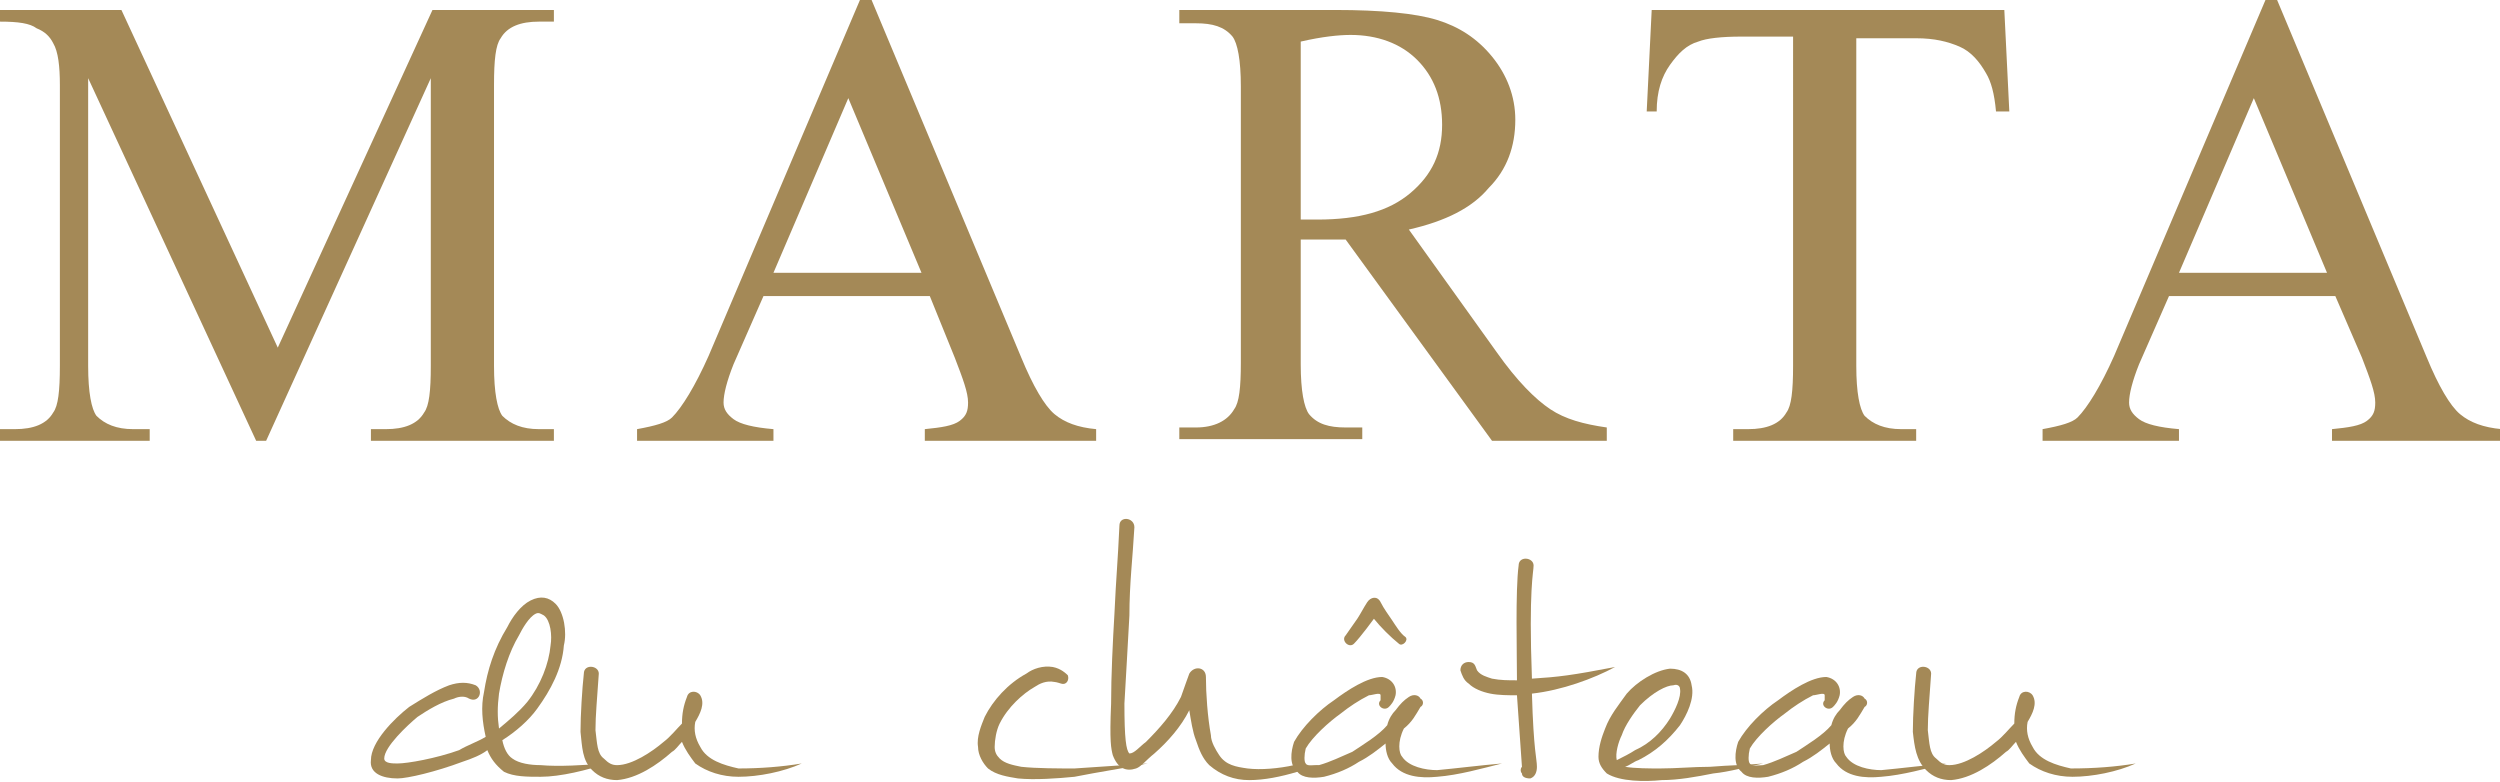
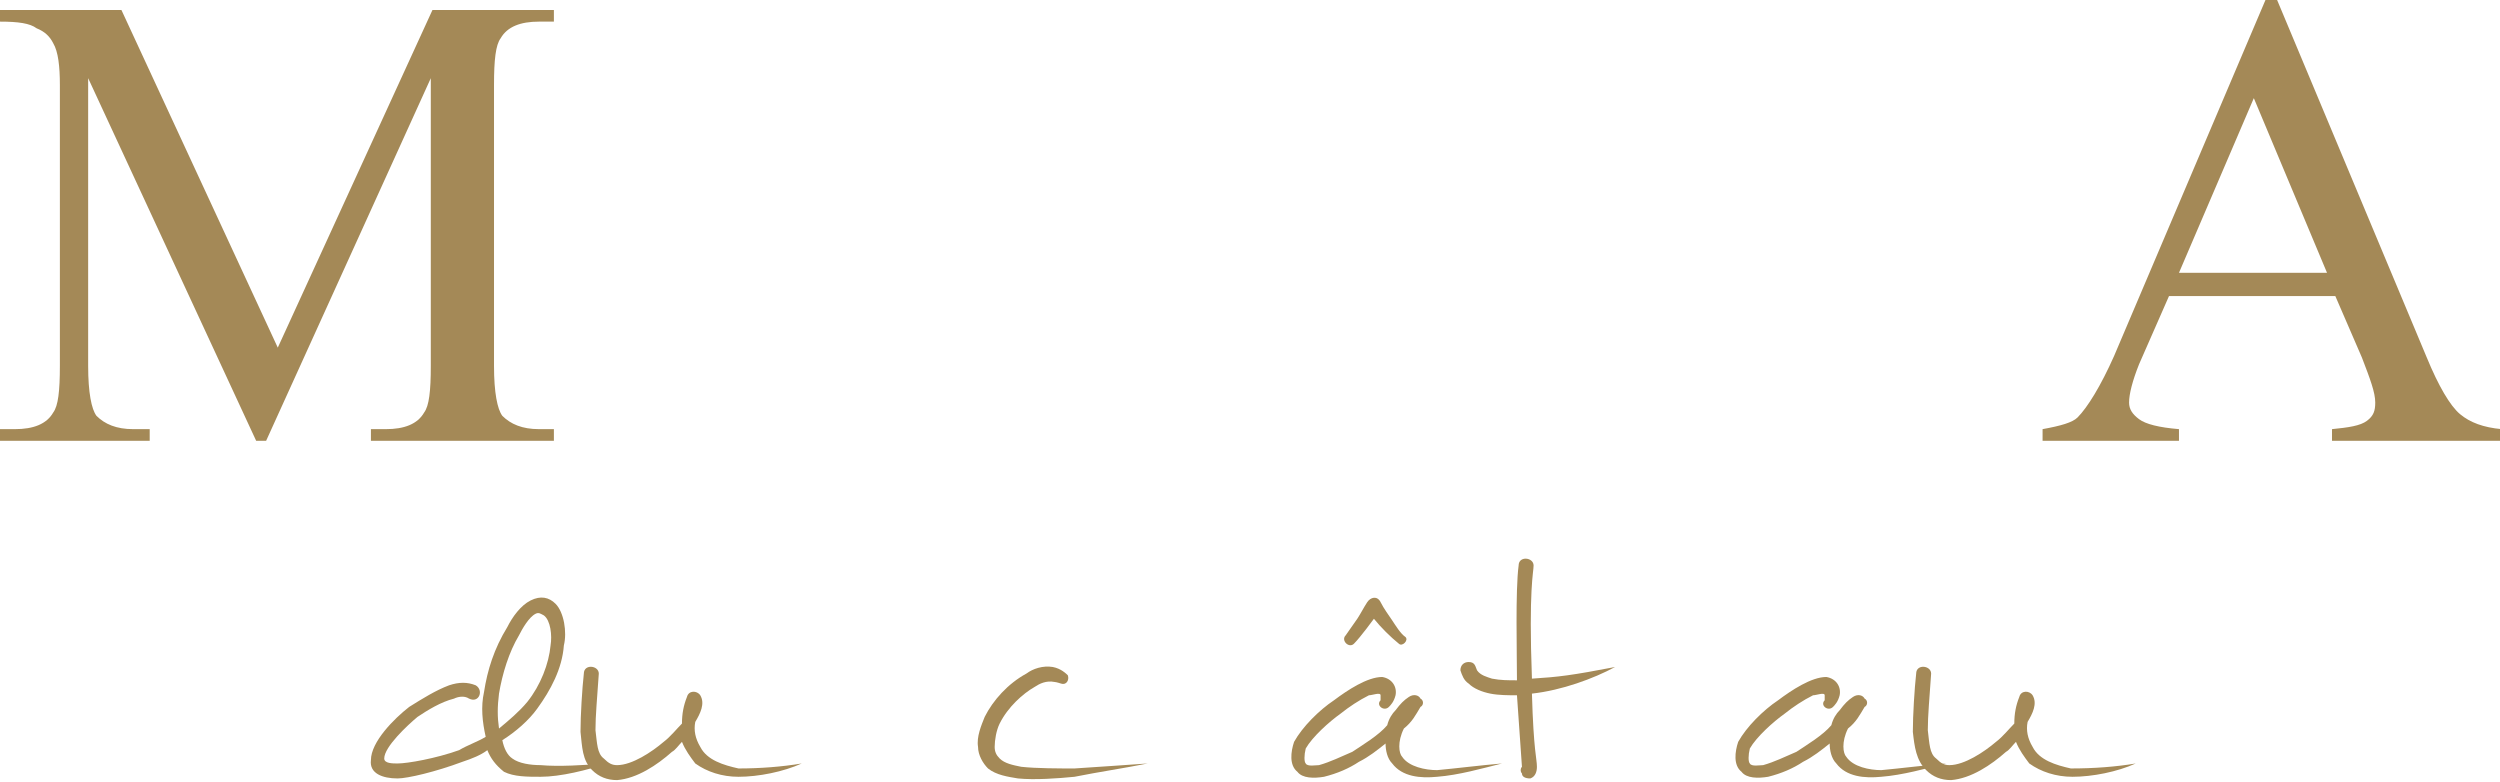
<svg xmlns="http://www.w3.org/2000/svg" version="1.1" id="Layer_1" x="0px" y="0px" viewBox="0 0 150.3 47" style="enable-background:new 0 0 150.3 47;" xml:space="preserve">
  <style type="text/css">
	.st0{fill:#A48957;}
</style>
  <g>
    <g>
      <path class="st0" d="M15.4,26.5L5.3,4.7V22c0,1.6,0.2,2.6,0.5,3c0.5,0.5,1.2,0.8,2.2,0.8H9v0.7H0v-0.7h0.9c1.1,0,1.9-0.3,2.3-1    c0.3-0.4,0.4-1.3,0.4-2.8V5.1c0-1.1-0.1-2-0.4-2.5c-0.2-0.4-0.5-0.7-1-0.9C1.8,1.4,1.1,1.3,0,1.3V0.6h7.3l9.4,20.3L26,0.6h7.3v0.7    h-0.9c-1.1,0-1.9,0.3-2.3,1c-0.3,0.4-0.4,1.3-0.4,2.8V22c0,1.6,0.2,2.6,0.5,3c0.5,0.5,1.2,0.8,2.2,0.8h0.9v0.7h-11v-0.7h0.9    c1.1,0,1.9-0.3,2.3-1c0.3-0.4,0.4-1.3,0.4-2.8V4.7L16,26.5H15.4z" />
-       <path class="st0" d="M55.9,17.8h-10l-1.8,4.1c-0.4,1-0.6,1.8-0.6,2.3c0,0.4,0.2,0.7,0.6,1c0.4,0.3,1.2,0.5,2.4,0.6v0.7h-8.2v-0.7    c1.1-0.2,1.8-0.4,2.1-0.7c0.6-0.6,1.4-1.9,2.2-3.7L51.7,0h0.7l9,21.5c0.7,1.7,1.4,2.9,2,3.4c0.6,0.5,1.4,0.8,2.5,0.9v0.7H55.6    v-0.7c1-0.1,1.7-0.2,2.1-0.5c0.4-0.3,0.5-0.6,0.5-1.1c0-0.6-0.3-1.4-0.8-2.7L55.9,17.8z M55.4,16.4L51,5.9l-4.5,10.5H55.4z" />
-       <path class="st0" d="M96.6,26.5h-6.9l-8.8-12.1c-0.6,0-1.2,0-1.6,0c-0.2,0-0.3,0-0.5,0c-0.2,0-0.4,0-0.6,0v7.5    c0,1.6,0.2,2.6,0.5,3c0.5,0.6,1.2,0.8,2.2,0.8h1v0.7H70.9v-0.7h1c1.1,0,1.9-0.4,2.3-1.1c0.3-0.4,0.4-1.3,0.4-2.8V5.2    c0-1.6-0.2-2.6-0.5-3c-0.5-0.6-1.2-0.8-2.2-0.8h-1V0.6h9.4c2.7,0,4.8,0.2,6.1,0.6c1.3,0.4,2.4,1.1,3.3,2.2    c0.9,1.1,1.4,2.4,1.4,3.8c0,1.6-0.5,3-1.6,4.1c-1,1.2-2.6,2-4.8,2.5l5.3,7.4c1.2,1.7,2.3,2.8,3.2,3.4c0.9,0.6,2,0.9,3.4,1.1V26.5z     M78.2,13.2c0.2,0,0.5,0,0.6,0c0.2,0,0.3,0,0.4,0c2.5,0,4.3-0.5,5.6-1.6c1.3-1.1,1.9-2.4,1.9-4.1c0-1.6-0.5-2.9-1.5-3.9    c-1-1-2.4-1.5-4-1.5c-0.7,0-1.7,0.1-3,0.4V13.2z" />
-       <path class="st0" d="M120.5,0.6l0.3,6.1H120c-0.1-1.1-0.3-1.8-0.6-2.3c-0.4-0.7-0.9-1.3-1.6-1.6c-0.7-0.3-1.5-0.5-2.6-0.5h-3.6V22    c0,1.6,0.2,2.6,0.5,3c0.5,0.5,1.2,0.8,2.2,0.8h0.9v0.7h-11v-0.7h0.9c1.1,0,1.9-0.3,2.3-1c0.3-0.4,0.4-1.3,0.4-2.8V2.2h-3.1    c-1.2,0-2.1,0.1-2.6,0.3c-0.7,0.2-1.2,0.7-1.7,1.4c-0.5,0.7-0.8,1.6-0.8,2.8H99l0.3-6.1H120.5z" />
      <path class="st0" d="M140.4,17.8h-10l-1.8,4.1c-0.4,1-0.6,1.8-0.6,2.3c0,0.4,0.2,0.7,0.6,1c0.4,0.3,1.2,0.5,2.4,0.6v0.7h-8.2v-0.7    c1.1-0.2,1.8-0.4,2.1-0.7c0.6-0.6,1.4-1.9,2.2-3.7L136.2,0h0.7l9,21.5c0.7,1.7,1.4,2.9,2,3.4s1.4,0.8,2.5,0.9v0.7h-10.2v-0.7    c1-0.1,1.7-0.2,2.1-0.5c0.4-0.3,0.5-0.6,0.5-1.1c0-0.6-0.3-1.4-0.8-2.7L140.4,17.8z M139.9,16.4l-4.4-10.5L131,16.4H139.9z" />
      <path class="st0" d="M36.5,45.9c-1.2,0.4-2.8,0.8-4,0.8c-0.8,0-1.6,0-2.2-0.3c-0.5-0.4-0.8-0.8-1-1.3c-0.4,0.3-0.9,0.5-1.5,0.7    c-1.6,0.6-3.3,1-3.9,1c-0.9,0-1.7-0.3-1.6-1.1c0-1.1,1.4-2.5,2.3-3.2c0.8-0.5,1.6-1,2.4-1.3c0.6-0.2,1.1-0.2,1.6,0    c0.5,0.3,0.2,1.1-0.4,0.8c-0.3-0.2-0.7-0.1-0.9,0c-0.8,0.2-1.6,0.7-2.2,1.1c-0.6,0.5-2,1.8-2,2.5c0,0.3,0.5,0.3,0.8,0.3    c0.6,0,2.3-0.3,3.7-0.8c0.5-0.3,1.1-0.5,1.6-0.8c-0.2-0.9-0.3-1.8-0.1-2.7c0.2-1.3,0.6-2.6,1.4-3.9c0.3-0.6,0.8-1.3,1.4-1.6    c0.6-0.3,1.1-0.2,1.5,0.2c0.5,0.5,0.7,1.7,0.5,2.5c-0.1,1.4-0.8,2.7-1.6,3.8c-0.5,0.7-1.3,1.4-2.1,1.9c0.1,0.5,0.3,0.9,0.6,1.1    c0.4,0.3,1.1,0.4,1.7,0.4C33.6,46.1,35.1,46,36.5,45.9z M30,43.8c0.6-0.5,1.2-1,1.7-1.6c0.8-1,1.3-2.3,1.4-3.4    c0.1-0.6,0-1.5-0.4-1.8c-0.2-0.1-0.3-0.2-0.5-0.1c-0.4,0.2-0.8,0.9-1,1.3c-0.6,1-1,2.3-1.2,3.5C29.9,42.5,29.9,43.1,30,43.8z" />
      <path class="st0" d="M48.2,45.9c-1.1,0.5-2.6,0.8-3.8,0.8c-1,0-1.9-0.3-2.6-0.8c-0.3-0.4-0.6-0.8-0.8-1.3    c-0.2,0.2-0.4,0.5-0.6,0.6c-0.9,0.8-2.1,1.6-3.3,1.7c-0.6,0-1.1-0.2-1.5-0.6C35,45.7,35,44.9,34.9,44c0-1,0.1-2.6,0.2-3.5    c0-0.6,0.9-0.5,0.9,0c-0.1,1.5-0.2,2.5-0.2,3.4c0.1,0.8,0.1,1.4,0.5,1.7c0.3,0.3,0.5,0.4,0.8,0.4c0.9,0,2.1-0.8,2.8-1.4    c0.4-0.3,0.8-0.8,1.1-1.1c0-0.6,0.1-1.1,0.3-1.6c0.1-0.4,0.6-0.4,0.8-0.1c0.3,0.5,0,1.1-0.3,1.6c-0.1,0.5,0,1,0.3,1.5    c0.4,0.8,1.4,1.1,2.3,1.3C45.7,46.2,47,46.1,48.2,45.9z" />
      <path class="st0" d="M69,45.9c-1.5,0.3-2.9,0.5-4.4,0.8c-1,0.1-2.4,0.2-3.4,0.1c-0.6-0.1-1.3-0.2-1.8-0.6    c-0.3-0.3-0.6-0.8-0.6-1.3c-0.1-0.6,0.2-1.3,0.4-1.8c0.5-1,1.4-2,2.5-2.6c0.4-0.3,1-0.5,1.6-0.4c0.5,0.1,0.8,0.4,0.9,0.5    c0.1,0.3-0.1,0.6-0.4,0.5c0,0-0.3-0.1-0.4-0.1c-0.5-0.1-0.9,0.1-1.2,0.3c-0.7,0.4-1.6,1.2-2.1,2.2c-0.2,0.4-0.3,1-0.3,1.4    c0,0.3,0.1,0.5,0.3,0.7c0.3,0.3,0.8,0.4,1.3,0.5c0.9,0.1,2.3,0.1,3.2,0.1C66,46.1,67.7,46,69,45.9z" />
-       <path class="st0" d="M79.4,46c-0.5,0.1-1,0.3-1.4,0.4c-1,0.3-2,0.5-2.9,0.5c-0.9,0-1.7-0.3-2.4-0.9c-0.4-0.4-0.6-0.9-0.8-1.5    c-0.2-0.5-0.3-1.2-0.4-1.8c-0.5,1-1.3,1.9-2.1,2.6c-0.5,0.4-0.8,0.8-1.1,0.9c-0.6,0.2-1.1,0-1.4-0.8c-0.1-0.4-0.2-0.8-0.1-3.1    c0-1.7,0.1-3.7,0.2-5.4c0.1-2.2,0.2-3.1,0.3-5.3c0-0.6,0.9-0.5,0.9,0.1c-0.1,1.8-0.3,3.4-0.3,5.3c-0.1,1.7-0.2,3.7-0.3,5.3    c0,2.1,0.1,2.8,0.3,3c0.3,0,0.6-0.4,1-0.7c0.8-0.8,1.6-1.7,2.1-2.7c0.1-0.3,0.5-1.4,0.5-1.4c0.3-0.5,1-0.4,1,0.2    c0,1,0.1,2.4,0.3,3.5c0,0.4,0.3,0.9,0.5,1.2c0.4,0.6,1,0.7,1.7,0.8c0.8,0.1,1.9,0,2.8-0.2C78.4,46.1,78.9,46,79.4,46z" />
      <path class="st0" d="M90.3,45.9c-1.2,0.3-2.6,0.7-3.9,0.8c-1,0.1-2.1,0-2.7-0.8c-0.3-0.3-0.4-0.8-0.4-1.2c-0.5,0.4-1,0.8-1.6,1.1    c-0.6,0.4-1.3,0.7-2.1,0.9c-0.6,0.1-1.3,0.1-1.6-0.3c-0.5-0.4-0.4-1.2-0.2-1.8c0.5-0.9,1.5-1.9,2.4-2.5c0.8-0.6,2-1.4,2.9-1.4    c0.6,0.1,0.9,0.6,0.8,1.1c-0.1,0.4-0.3,0.6-0.4,0.7c-0.3,0.3-0.8-0.1-0.5-0.4c0-0.1,0-0.3,0-0.3c0-0.2-0.5,0-0.7,0    c-0.6,0.3-1.2,0.7-1.7,1.1c-0.7,0.5-1.7,1.4-2.1,2.1c-0.1,0.4-0.1,0.8,0,0.9c0.1,0.2,0.6,0.1,0.8,0.1c0.7-0.2,1.3-0.5,2-0.8    c0.6-0.4,1.6-1,2.1-1.6c0.1-0.4,0.3-0.7,0.5-0.9c0.3-0.4,0.5-0.6,0.8-0.8c0.3-0.2,0.6-0.1,0.7,0.1c0.2,0.1,0.2,0.4,0,0.5    c-0.3,0.5-0.5,0.9-1,1.3c-0.4,0.8-0.3,1.5-0.1,1.7c0.4,0.6,1.4,0.8,2.1,0.8C87.5,46.2,89.1,46,90.3,45.9z M84.1,38.7    c-0.5-0.4-1.1-1-1.5-1.5c0,0-0.8,1.1-1.2,1.5c-0.3,0.3-0.8-0.2-0.5-0.5c0.2-0.3,0.5-0.7,0.7-1c0.2-0.3,0.4-0.7,0.6-1    c0.2-0.3,0.6-0.4,0.8,0c0.2,0.4,0.5,0.8,0.7,1.1c0.2,0.3,0.5,0.8,0.8,1C84.7,38.5,84.3,38.9,84.1,38.7z" />
      <path class="st0" d="M97.1,40.1c-1.3,0.7-3.2,1.4-5,1.6c0.1,3.5,0.3,3.9,0.3,4.4c0,0.3-0.1,0.6-0.4,0.7c-0.3,0-0.5-0.1-0.5-0.3    c-0.1-0.1-0.1-0.3,0-0.4c0,0-0.2-2.9-0.3-4.3c-0.5,0-1.1,0-1.6-0.1c-0.5-0.1-1-0.3-1.3-0.6c-0.3-0.2-0.4-0.5-0.5-0.8    c0-0.3,0.2-0.5,0.5-0.5c0.4,0,0.4,0.3,0.5,0.5c0.2,0.3,0.6,0.4,0.9,0.5c0.5,0.1,1,0.1,1.5,0.1c0-1.6-0.1-5.4,0.1-6.9    c0-0.6,0.9-0.5,0.9,0c0,0.4-0.3,1.4-0.1,6.8C93.7,40.7,94.5,40.6,97.1,40.1z" />
-       <path class="st0" d="M106,45.9c-1,0.2-2,0.5-3,0.6c-1,0.2-2.1,0.4-3.1,0.4c-1,0.1-2.5,0.1-3.3-0.4c-0.3-0.3-0.5-0.6-0.5-1    c0-0.6,0.2-1.2,0.4-1.7c0.3-0.8,0.8-1.4,1.3-2.1c0.6-0.7,1.7-1.4,2.6-1.5c0.7,0,1.2,0.3,1.3,1c0.2,0.8-0.3,1.8-0.7,2.4    c-0.7,0.9-1.5,1.6-2.5,2.1c-0.3,0.1-0.5,0.3-0.8,0.4c0.6,0.1,1.5,0.1,2.1,0.1c1,0,2-0.1,3-0.1C104,46,105,46,106,45.9z M97.2,45.7    c0.4-0.2,0.8-0.4,1.1-0.6c0.9-0.4,1.6-1.1,2.1-1.9c0.3-0.5,0.7-1.3,0.6-1.8c0-0.1-0.1-0.3-0.4-0.2c-0.4,0-1.2,0.4-2,1.2    c-0.4,0.5-0.9,1.2-1.1,1.8C97.3,44.6,97.1,45.3,97.2,45.7z" />
      <path class="st0" d="M117,45.9c-1.2,0.3-2.6,0.7-3.9,0.8c-1,0.1-2.1,0-2.7-0.8c-0.3-0.3-0.4-0.8-0.4-1.2c-0.5,0.4-1,0.8-1.6,1.1    c-0.6,0.4-1.3,0.7-2.1,0.9c-0.6,0.1-1.3,0.1-1.6-0.3c-0.5-0.4-0.4-1.2-0.2-1.8c0.5-0.9,1.5-1.9,2.4-2.5c0.8-0.6,2-1.4,2.9-1.4    c0.6,0.1,0.9,0.6,0.8,1.1c-0.1,0.4-0.3,0.6-0.4,0.7c-0.3,0.3-0.8-0.1-0.5-0.4c0-0.1,0-0.3,0-0.3c0-0.2-0.5,0-0.7,0    c-0.6,0.3-1.2,0.7-1.7,1.1c-0.7,0.5-1.7,1.4-2.1,2.1c-0.1,0.4-0.1,0.8,0,0.9c0.1,0.2,0.6,0.1,0.8,0.1c0.7-0.2,1.3-0.5,2-0.8    c0.6-0.4,1.6-1,2.1-1.6c0.1-0.4,0.3-0.7,0.5-0.9c0.3-0.4,0.5-0.6,0.8-0.8c0.3-0.2,0.6-0.1,0.7,0.1c0.2,0.1,0.2,0.4,0,0.5    c-0.3,0.5-0.5,0.9-1,1.3c-0.4,0.8-0.3,1.5-0.1,1.7c0.4,0.6,1.4,0.8,2.1,0.8C114.2,46.2,115.8,46,117,45.9z" />
      <path class="st0" d="M128.4,45.9c-1.1,0.5-2.6,0.8-3.8,0.8c-1,0-1.9-0.3-2.6-0.8c-0.3-0.4-0.6-0.8-0.8-1.3    c-0.2,0.2-0.4,0.5-0.6,0.6c-0.9,0.8-2.1,1.6-3.3,1.7c-0.6,0-1.1-0.2-1.5-0.6c-0.6-0.6-0.7-1.4-0.8-2.3c0-1,0.1-2.6,0.2-3.5    c0-0.6,0.9-0.5,0.9,0c-0.1,1.5-0.2,2.5-0.2,3.4c0.1,0.8,0.1,1.4,0.5,1.7c0.3,0.3,0.5,0.4,0.8,0.4c0.9,0,2.1-0.8,2.8-1.4    c0.4-0.3,0.8-0.8,1.1-1.1c0-0.6,0.1-1.1,0.3-1.6c0.1-0.4,0.6-0.4,0.8-0.1c0.3,0.5,0,1.1-0.3,1.6c-0.1,0.5,0,1,0.3,1.5    c0.4,0.8,1.4,1.1,2.3,1.3C125.9,46.2,127.2,46.1,128.4,45.9z" />
    </g>
  </g>
</svg>